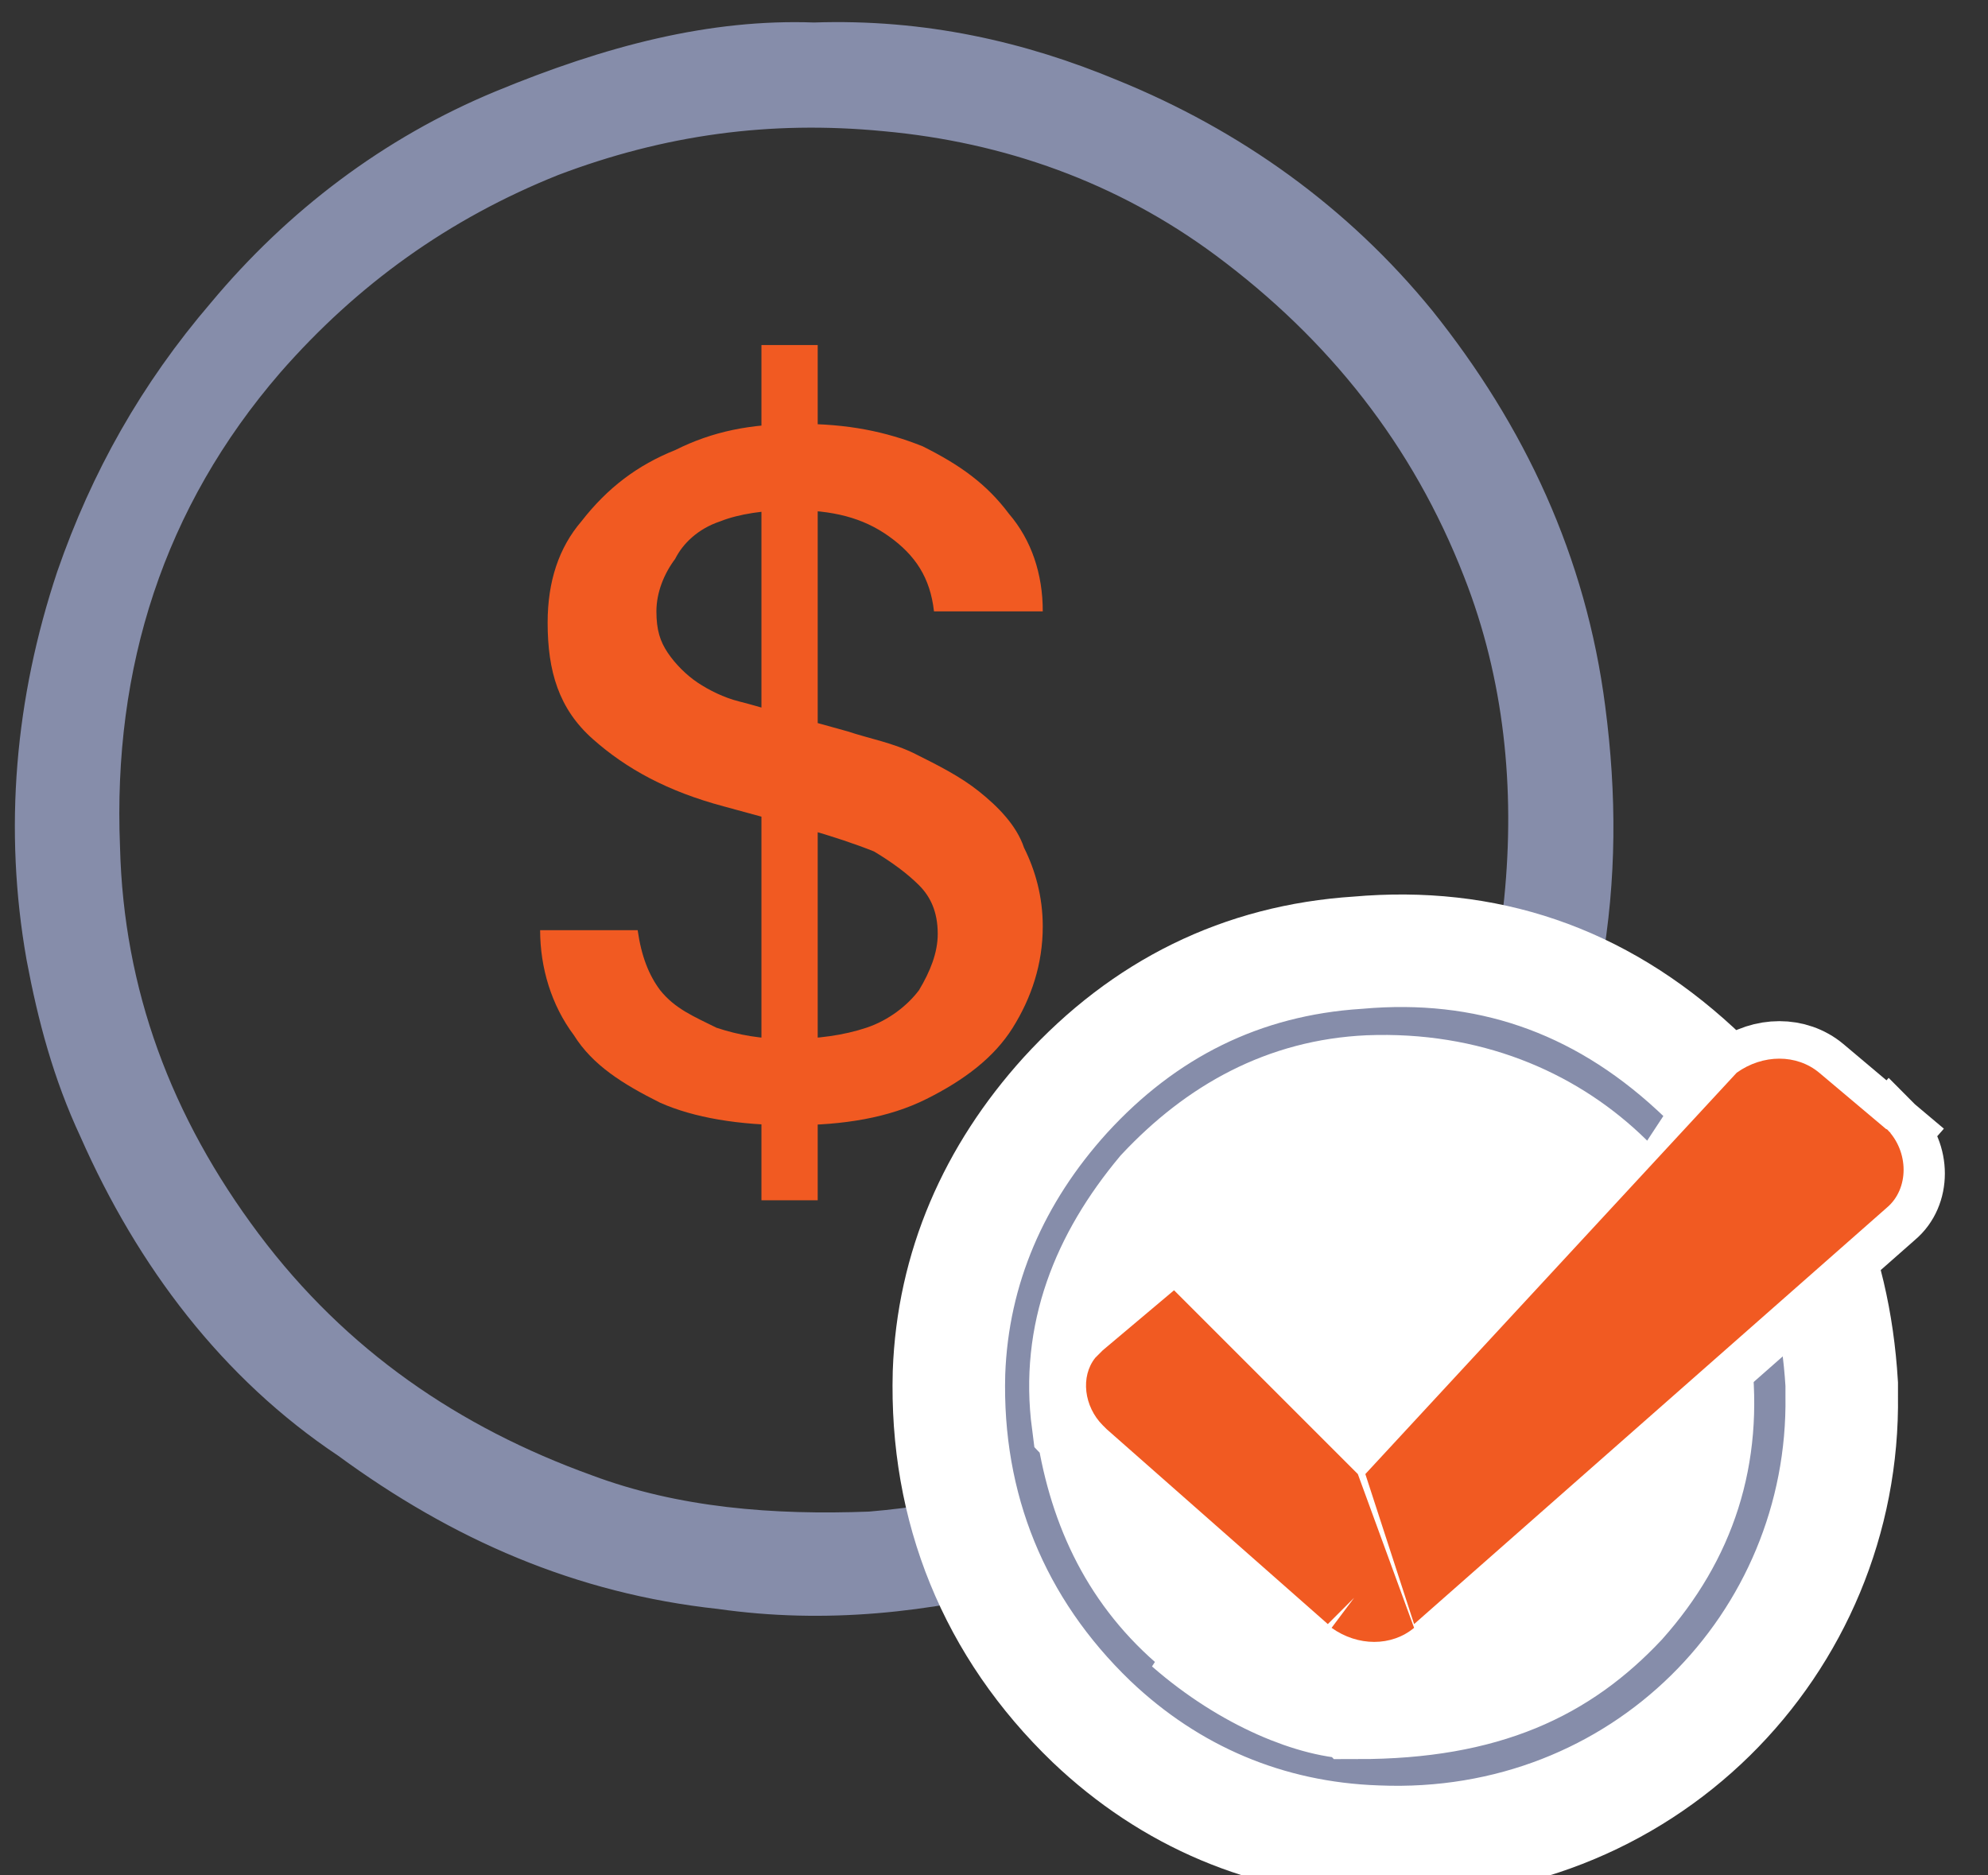
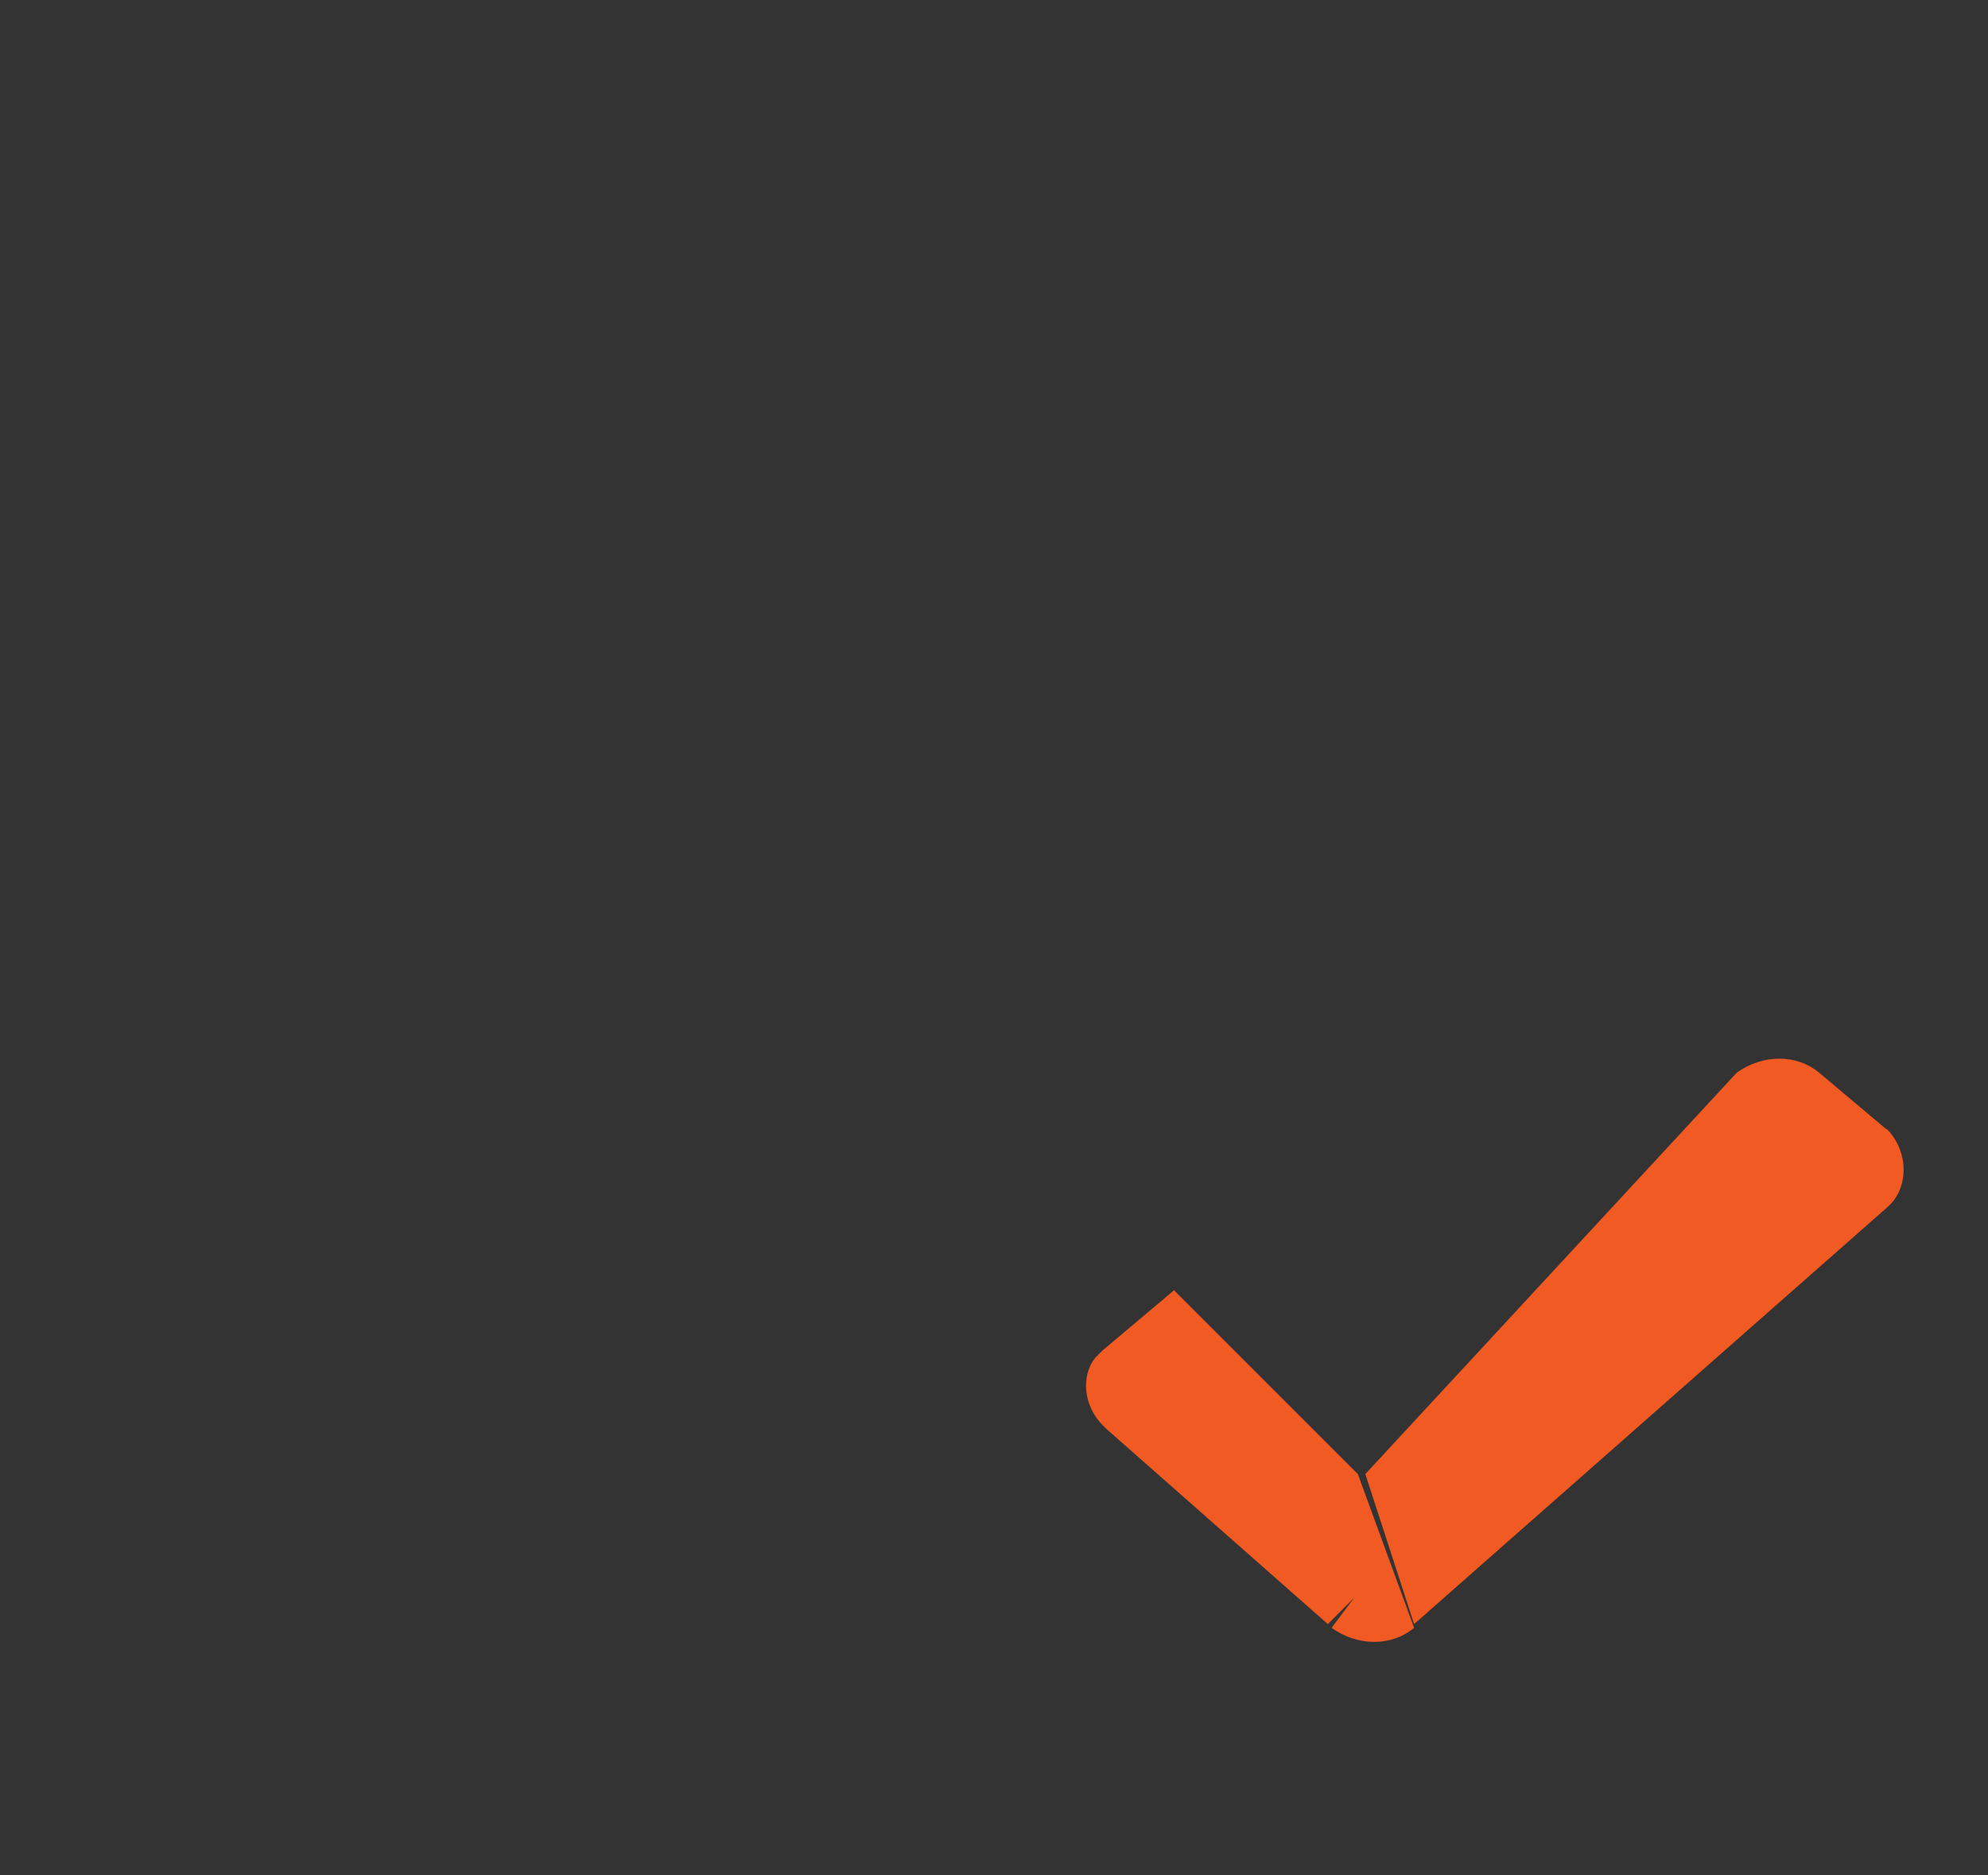
<svg xmlns="http://www.w3.org/2000/svg" xmlns:xlink="http://www.w3.org/1999/xlink" version="1.1" id="Layer_1" x="0px" y="0px" viewBox="0 0 53 50" style="enable-background:new 0 0 53 50;" xml:space="preserve">
  <rect x="0" y="0" width="53" height="50" fill="#333333" stroke="none" />
  <style type="text/css">
	.st0{clip-path:url(#SVGID_00000019649823137142890510000014660887519537169341_);}
	.st1{fill:#F15A22;}
	.st2{fill:#868DAA;stroke:#868DAA;}
	.st3{fill:#868DAA;}
	.st4{fill:none;stroke:#FFFFFF;stroke-width:3;}
	.st5{fill:#FFFFFF;}
	.st6{fill:#F15A22;stroke:#FFFFFF;stroke-width:2;}
</style>
  <g>
    <defs>
-       <rect id="SVGID_1_" y="0" width="52.8" height="50" />
-     </defs>
+       </defs>
    <clipPath id="SVGID_00000147181807650000062040000007796751097606068109_">
      <use xlink:href="#SVGID_1_" style="overflow:visible;" />
    </clipPath>
    <g style="clip-path:url(#SVGID_00000147181807650000062040000007796751097606068109_);">
      <path class="st1" d="M20.3,32.1V9.2h1.5v22.8H20.3z M24.9,16.3c-0.1-0.9-0.5-1.5-1.2-2c-0.7-0.5-1.5-0.7-2.6-0.7    c-0.7,0-1.4,0.1-1.9,0.3c-0.6,0.2-1,0.6-1.2,1c-0.3,0.4-0.5,0.9-0.5,1.4c0,0.5,0.1,0.8,0.3,1.1c0.2,0.3,0.5,0.6,0.8,0.8    c0.3,0.2,0.7,0.4,1.1,0.5c0.4,0.1,0.7,0.2,1.1,0.3l1.8,0.5c0.6,0.2,1.2,0.3,1.8,0.6s1.2,0.6,1.7,1c0.5,0.4,1,0.9,1.2,1.5    c0.3,0.6,0.5,1.3,0.5,2.1c0,1-0.3,1.9-0.8,2.7c-0.5,0.8-1.3,1.4-2.3,1.9c-1,0.5-2.2,0.7-3.6,0.7c-1.4,0-2.6-0.2-3.5-0.6    c-1-0.5-1.8-1-2.3-1.8c-0.6-0.8-0.9-1.8-0.9-2.8H17c0.1,0.7,0.3,1.2,0.6,1.6c0.4,0.5,0.9,0.7,1.5,1c0.6,0.2,1.2,0.3,1.9,0.3    c0.8,0,1.5-0.1,2.1-0.3c0.6-0.2,1.1-0.6,1.4-1c0.3-0.5,0.5-1,0.5-1.5c0-0.6-0.2-1-0.5-1.3s-0.7-0.6-1.2-0.9    c-0.5-0.2-1.1-0.4-1.8-0.6l-2.2-0.6c-1.5-0.4-2.6-1-3.5-1.8c-0.9-0.8-1.2-1.8-1.2-3.1c0-1.1,0.3-2,0.9-2.7C16.2,13,17,12.4,18,12    c1-0.5,2-0.7,3.3-0.7s2.3,0.2,3.3,0.6c1,0.5,1.7,1,2.3,1.8c0.6,0.7,0.9,1.6,0.9,2.6H24.9z" />
-       <path class="st2" d="M21.7,1.1c2.9-0.1,5.5,0.5,7.9,1.5c3.2,1.3,6,3.3,8.2,6c2.4,3,4,6.4,4.5,10.3c0.3,2.3,0.3,4.5-0.1,6.8    c-0.1,0.6-0.3,1.3-0.5,1.9c-0.1,0.3-0.3,0.7-0.7,0.7c-0.4,0.1-0.7-0.2-0.9-0.5c-0.2-0.2-0.1-0.5-0.1-0.7c0.3-1,0.5-2.1,0.6-3.1    c0.3-3,0-6-1.1-8.8c-1.4-3.6-3.7-6.5-6.8-8.8c-2.7-2-5.8-3.1-9.1-3.4c-3.1-0.3-6,0.1-8.9,1.2c-3,1.2-5.5,3-7.6,5.4    c-3.2,3.7-4.6,8.1-4.4,13c0.1,3.9,1.4,7.4,3.8,10.6c2.4,3.2,5.5,5.3,9.1,6.6c2.4,0.9,5,1.1,7.6,1c1.2-0.1,2.5-0.3,3.7-0.7    c0.6-0.2,1.1,0.1,1.2,0.6c0.1,0.4-0.2,1-0.7,1.1c-2.7,0.7-5.4,1-8.2,0.6c-3.7-0.4-6.9-1.8-9.9-4c-3-2-5.2-4.9-6.7-8.3    c-0.7-1.5-1.1-3-1.4-4.6c-0.6-3.4-0.3-6.8,0.8-10.1c0.9-2.6,2.2-4.9,4-7c2-2.4,4.5-4.3,7.4-5.5C16.3,1.7,19,1,21.7,1.1z" />
-       <path class="st3" d="M36.2,45.4c3.4,0,5.4-1,7-2.7c1.6-1.8,2.3-3.9,2-6.4c-0.3-3.5-3.5-7.4-8.7-7.2c-2.2,0.1-4,1.1-5.5,2.7    c-1.5,1.8-2.3,3.8-2,6.1L36.2,45.4z M36.2,45.4c-1.1,0-2.9-0.7-4.5-2.1L36.2,45.4z M36.2,45.4l-4.5-2.1L36.2,45.4z M31.8,43.2    c-1.6-1.4-2.4-3.2-2.7-5.3L31.8,43.2z M49.1,37.2v-0.3c-0.2-3.3-1.4-6.1-3.9-8.4c-2.6-2.4-5.6-3.4-9-3.1c-3.1,0.2-5.7,1.5-7.8,3.8    c-1.9,2.1-3,4.6-3.1,7.4c-0.1,3.6,1.2,6.8,3.8,9.3c2.1,2,4.7,3.1,7.6,3.2C43.8,49.4,49.2,43.8,49.1,37.2z" />
      <path class="st4" d="M36.2,45.4c3.4,0,5.4-1,7-2.7c1.6-1.8,2.3-3.9,2-6.4c-0.3-3.5-3.5-7.4-8.7-7.2c-2.2,0.1-4,1.1-5.5,2.7    c-1.5,1.8-2.3,3.8-2,6.1L36.2,45.4z M36.2,45.4c-1.1,0-2.9-0.7-4.5-2.1L36.2,45.4z M31.8,43.2c-1.6-1.4-2.4-3.2-2.7-5.3L31.8,43.2    z M49.1,37.2v-0.3c-0.2-3.3-1.4-6.1-3.9-8.4c-2.6-2.4-5.6-3.4-9-3.1c-3.1,0.2-5.7,1.5-7.8,3.8c-1.9,2.1-3,4.6-3.1,7.4    c-0.1,3.6,1.2,6.8,3.8,9.3c2.1,2,4.7,3.1,7.6,3.2C43.8,49.4,49.2,43.8,49.1,37.2z" />
-       <path class="st5" d="M37.2,44.5c4,0,7.3-3.3,7.3-7.3s-3.3-7.3-7.3-7.3s-7.3,3.3-7.3,7.3S33.1,44.5,37.2,44.5z" />
-       <path class="st6" d="M37.1,42.6l0.7,0.8c-0.6,0.5-1.5,0.5-2.2,0l0.6-0.8l-0.7,0.7l-5.9-5.2l-0.1-0.1c-0.5-0.5-0.6-1.3-0.2-1.8    c0.1-0.1,0.1-0.1,0.2-0.2l1.9-1.6L37.1,42.6z M37.1,42.6l0.7,0.8l12.6-11.1c0.6-0.5,0.6-1.5,0-2.1L49.7,31l0.7-0.8l-1.9-1.6    c0,0,0,0,0,0c-0.6-0.5-1.5-0.5-2.2,0L37.1,42.6z" />
    </g>
  </g>
  <path class="st1" d="M37.7,43.4c-0.6,0.5-1.5,0.5-2.2,0l0.6-0.8l-0.7,0.7l-5.9-5.2l-0.1-0.1c-0.5-0.5-0.6-1.3-0.2-1.8  c0.1-0.1,0.1-0.1,0.2-0.2l1.9-1.6l4.9,4.9 M36.4,39.3l1.3,4l12.6-11.1c0.6-0.5,0.6-1.5,0-2.1L49.7,31l0.7-0.8l-1.9-1.6c0,0,0,0,0,0  c-0.6-0.5-1.5-0.5-2.2,0L36.4,39.3z" />
</svg>